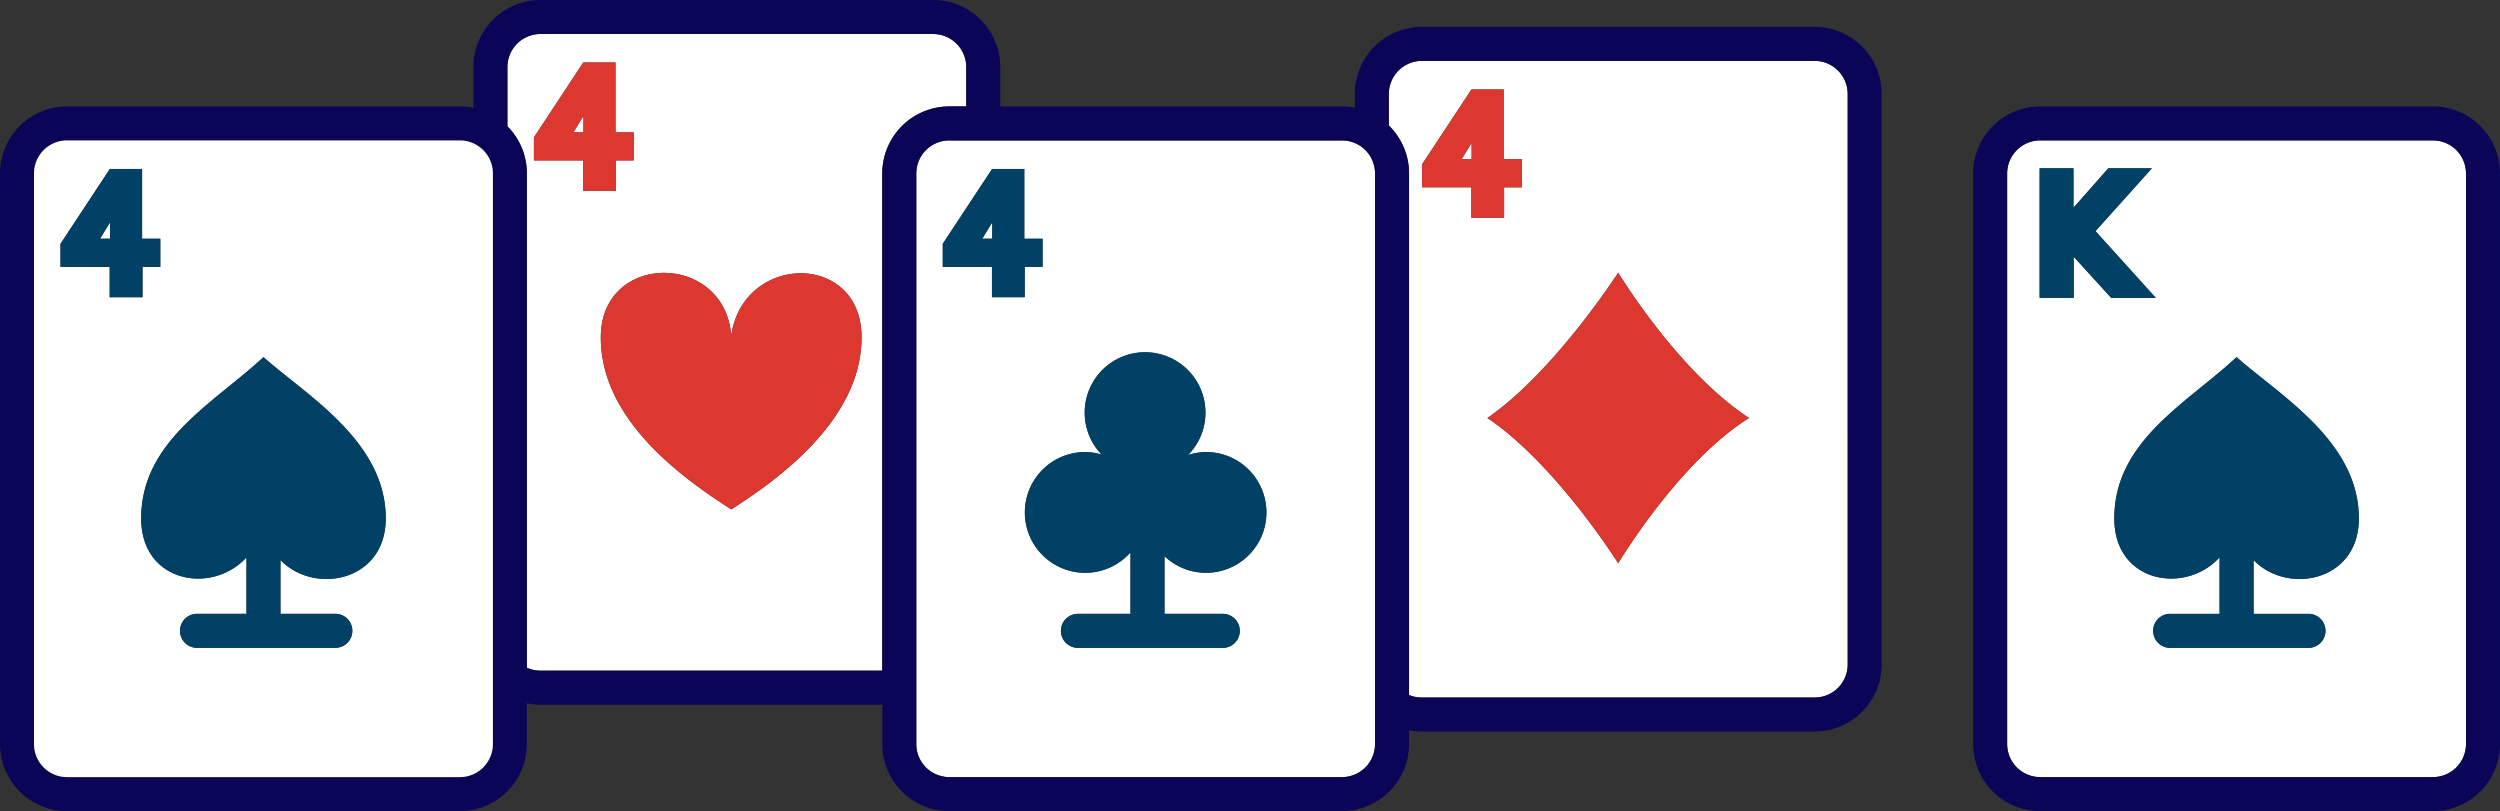
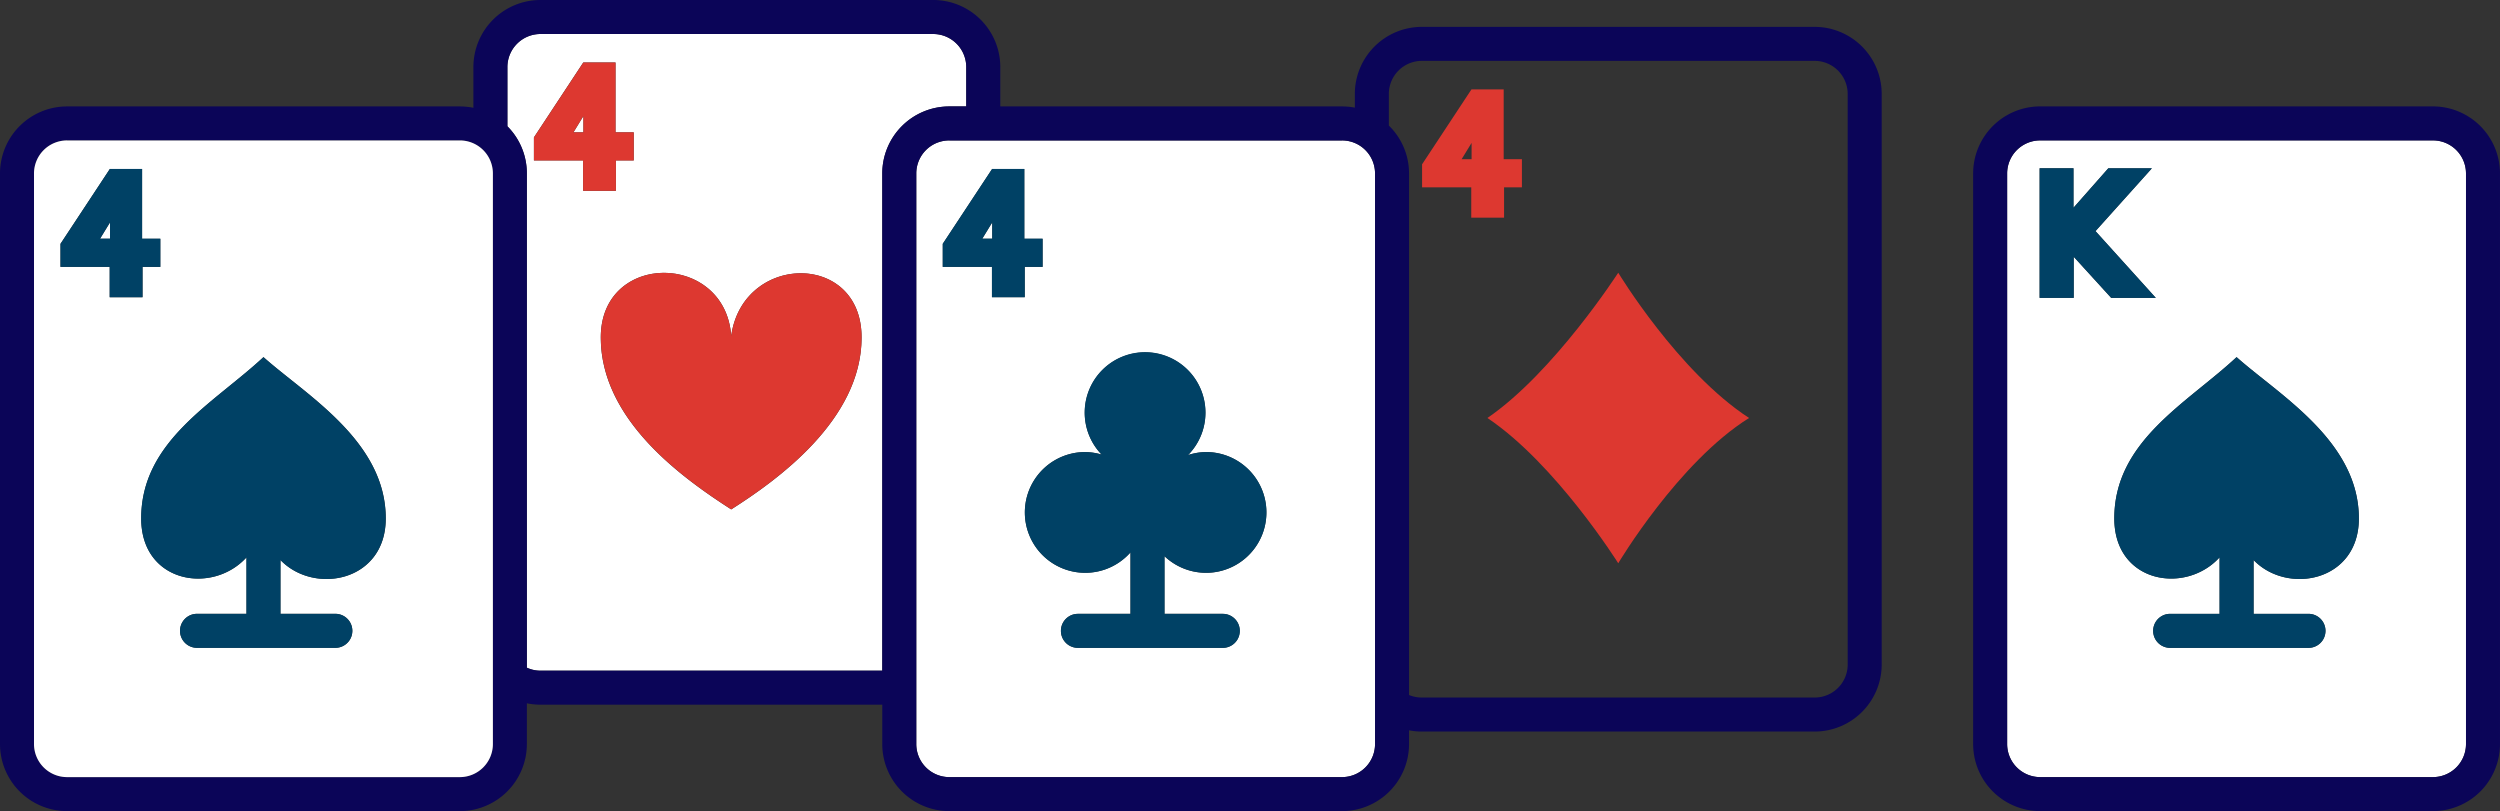
<svg xmlns="http://www.w3.org/2000/svg" width="217.185" height="70.465" viewBox="0 0 217.185 70.465">
  <rect x="0" y="0" width="217.185" height="70.465" fill="#333333" stroke="none" />
-   <path d="M241.21,8.95H207.085a2.873,2.873,0,0,0-2.865,2.871v2.747a5.8,5.8,0,0,1,1.755,4.159V64.043a2.909,2.909,0,0,0,1.111.219H241.21a2.869,2.869,0,0,0,2.871-2.865V11.821A2.874,2.874,0,0,0,241.21,8.95m-34.1,10.983v-2l4.289-6.5H214.2v6.062h1.589v2.44h-1.554v2.641h-2.848V19.933Zm17.033,32.66s-5.418-8.632-11.367-12.62c5.784-3.958,11.367-12.62,11.367-12.62s5.2,8.608,11.367,12.62c-6.138,3.84-11.367,12.62-11.367,12.62" transform="translate(-83.566 -3.662)" fill="#fff" />
  <path d="M230.08,65.341s5.225-8.782,11.365-12.62c-6.163-4.01-11.365-12.62-11.365-12.62s-5.582,8.664-11.365,12.62c5.945,3.984,11.365,12.62,11.365,12.62" transform="translate(-89.497 -16.409)" fill="#dd3830" />
  <path d="M111.6,5H77.475A2.872,2.872,0,0,0,74.61,7.865v5.152a5.789,5.789,0,0,1,1.69,4.094v42.94a2.805,2.805,0,0,0,1.176.26h29.7v-43.2a5.827,5.827,0,0,1,5.819-5.819h1.477V7.865A2.873,2.873,0,0,0,111.6,5M76.914,15.983v-2L81.2,7.475H84v6.068h1.583v2.44H84.033v2.641H81.186V15.983ZM94.053,46.3c-4.212-2.712-11.332-7.757-11.332-14.941,0-7.48,10.8-7.426,11.332-.142,1.016-7.19,11.326-7.338,11.326.142,0,7.184-7.367,12.425-11.326,14.941" transform="translate(-30.53 -2.046)" fill="#fff" />
  <path d="M99.67,45.583c-.531-7.286-11.326-7.338-11.326.144,0,7.18,7.117,12.226,11.326,14.941C103.633,58.149,111,52.908,111,45.727c0-7.482-10.307-7.333-11.326-.144" transform="translate(-36.15 -16.416)" fill="#dd3830" />
  <path d="M171.72,20.65H137.6a2.864,2.864,0,0,0-2.865,2.865V73.09a2.869,2.869,0,0,0,2.865,2.871H171.72a2.869,2.869,0,0,0,2.865-2.871V23.515a2.864,2.864,0,0,0-2.865-2.865M144.153,34.268h-2.848V31.633h-4.272v-2l4.289-6.5h2.794v6.062h1.589v2.446h-1.554ZM159.9,58.213a5.23,5.23,0,0,1-3.61-1.447v5.01h5.063a1.477,1.477,0,0,1,0,2.954H148.773a1.477,1.477,0,0,1,0-2.954h4.567V56.435a5.244,5.244,0,1,1-3.929-8.714,5.389,5.389,0,0,1,1.424.219,5.241,5.241,0,1,1,7.5.047,5.089,5.089,0,0,1,1.566-.266,5.246,5.246,0,0,1,0,10.493" transform="translate(-55.131 -8.45)" fill="#fff" />
  <path d="M157.645,2.334H123.52A5.828,5.828,0,0,0,117.7,8.159V9.352a5.756,5.756,0,0,0-1.111-.106H86.9V5.819A5.828,5.828,0,0,0,81.07,0H46.945a5.827,5.827,0,0,0-5.819,5.819V9.364a5.922,5.922,0,0,0-1.176-.118H5.825A5.828,5.828,0,0,0,0,15.066V64.64a5.83,5.83,0,0,0,5.825,5.825H39.95A5.828,5.828,0,0,0,45.77,64.64V61.1a5.966,5.966,0,0,0,1.176.118h29.7V64.64a5.828,5.828,0,0,0,5.819,5.825H116.59a5.828,5.828,0,0,0,5.819-5.825V63.447a5.757,5.757,0,0,0,1.111.106h34.125a5.828,5.828,0,0,0,5.825-5.819V8.159a5.83,5.83,0,0,0-5.825-5.825M42.816,64.64a2.873,2.873,0,0,1-2.865,2.871H5.825A2.874,2.874,0,0,1,2.954,64.64V15.066A2.869,2.869,0,0,1,5.825,12.2H39.95a2.868,2.868,0,0,1,2.865,2.865Zm33.83-49.575v43.2h-29.7a2.805,2.805,0,0,1-1.176-.26V15.066a5.789,5.789,0,0,0-1.69-4.094V5.819a2.872,2.872,0,0,1,2.865-2.865H81.07a2.873,2.873,0,0,1,2.871,2.865V9.246H82.465a5.827,5.827,0,0,0-5.819,5.819m42.81,49.575a2.869,2.869,0,0,1-2.865,2.871H82.465A2.869,2.869,0,0,1,79.6,64.64V15.066A2.864,2.864,0,0,1,82.465,12.2H116.59a2.864,2.864,0,0,1,2.865,2.865Zm41.061-6.907a2.869,2.869,0,0,1-2.871,2.865H123.52a2.909,2.909,0,0,1-1.111-.219V15.066a5.8,5.8,0,0,0-1.755-4.159V8.159a2.873,2.873,0,0,1,2.865-2.871h34.125a2.874,2.874,0,0,1,2.871,2.871Z" transform="translate(0 0)" fill="#0b0558" />
  <path d="M332.132,20.645H298.007a2.871,2.871,0,0,0-2.868,2.868V73.09a2.871,2.871,0,0,0,2.868,2.868h34.125A2.871,2.871,0,0,0,335,73.09V23.513a2.871,2.871,0,0,0-2.868-2.868M300.919,30.752v3.574h-2.961V23.064h2.94V26.5l3.027-3.431h3.785l-4.9,5.457,5.242,5.806H304.18ZM316.546,57.1v4.676h4.77a1.477,1.477,0,0,1,0,2.954H309.3a1.477,1.477,0,0,1,0-2.954h4.293V56.867c-2.965,3.262-9.146,2.232-9.146-3.381,0-6.734,6.331-10.012,10.623-14.013,3.673,3.277,10.623,7.279,10.623,14.013,0,5.5-6.216,6.658-9.146,3.615" transform="translate(-120.769 -8.448)" fill="#fff" />
  <path d="M330.085,15.645H295.96a5.829,5.829,0,0,0-5.822,5.822V71.044a5.829,5.829,0,0,0,5.822,5.822h34.125a5.828,5.828,0,0,0,5.822-5.822V21.467a5.829,5.829,0,0,0-5.822-5.822m2.868,55.4a2.871,2.871,0,0,1-2.868,2.868H295.96a2.871,2.871,0,0,1-2.868-2.868V21.467A2.872,2.872,0,0,1,295.96,18.6h34.125a2.872,2.872,0,0,1,2.868,2.868Z" transform="translate(-118.723 -6.402)" fill="#0b0558" />
  <path d="M42,20.65H7.871A2.869,2.869,0,0,0,5,23.515V73.09a2.874,2.874,0,0,0,2.871,2.871H42a2.873,2.873,0,0,0,2.865-2.871V23.515A2.868,2.868,0,0,0,42,20.65M7.3,31.633v-2l4.289-6.5h2.8v6.062h1.583v2.446H14.429v2.635H11.576V31.633ZM26.411,57.1v4.673h4.768a1.477,1.477,0,0,1,0,2.954H19.162a1.477,1.477,0,0,1,0-2.954h4.3v-4.9c-2.966,3.261-9.146,2.227-9.146-3.385,0-6.735,6.328-10.014,10.623-14.014,3.669,3.279,10.623,7.279,10.623,14.014,0,5.5-6.215,6.658-9.146,3.616" transform="translate(-2.046 -8.45)" fill="#fff" />
-   <path d="M215.793,21.009l-.867,1.419h.867Z" transform="translate(-87.946 -8.597)" fill="#fff" />
  <path d="M216.2,13.146h-2.8l-4.289,6.507v2h4.272V24.29h2.85V21.652h1.551V19.211H216.2Zm-2.788,4.646v1.419h-.867l.867-1.419" transform="translate(-85.569 -5.379)" fill="#dd3830" />
  <path d="M85.186,17.057l-.867,1.419h.867Z" transform="translate(-34.503 -6.98)" fill="#fff" />
  <path d="M85.6,9.194H82.8L78.51,15.7v2h4.272v2.638h2.85V17.7h1.551V15.259H85.6ZM82.809,13.84v1.419h-.867l.867-1.419" transform="translate(-32.126 -3.762)" fill="#dd3830" />
  <path d="M145.3,32.7l-.867,1.419h.867Z" transform="translate(-59.102 -13.381)" fill="#fff" />
  <path d="M145.713,24.839h-2.8l-4.289,6.507v2H142.9v2.638h2.85V33.345H147.3V30.9h-1.585Zm-2.788,4.646V30.9h-.867l.867-1.419" transform="translate(-56.725 -10.164)" fill="#004165" />
  <path d="M304.765,30.2l4.9-5.457h-3.785l-3.027,3.431V24.739h-2.94V36h2.961V32.427L306.132,36h3.875Z" transform="translate(-122.721 -10.123)" fill="#004165" />
  <path d="M15.578,32.7l-.867,1.419h.867Z" transform="translate(-6.02 -13.381)" fill="#fff" />
  <path d="M15.989,24.839h-2.8L8.9,31.346v2h4.272v2.638h2.85V33.345h1.551V30.9H15.989ZM13.2,29.485V30.9h-.867l.867-1.419" transform="translate(-3.643 -10.164)" fill="#004165" />
  <path d="M166.44,60.473a5.2,5.2,0,0,0-1.567.265,5.249,5.249,0,1,0-7.5-.044,5.177,5.177,0,0,0-1.423-.22,5.245,5.245,0,1,0,3.928,8.714v5.343h-4.565a1.477,1.477,0,0,0,0,2.954H167.9a1.477,1.477,0,0,0,0-2.954h-5.065V69.518a5.243,5.243,0,1,0,3.609-9.045" transform="translate(-61.667 -21.201)" fill="#004165" />
  <path d="M332.139,66.526c0-6.734-6.951-10.737-10.623-14.013-4.292,4-10.623,7.279-10.623,14.013,0,5.613,6.181,6.643,9.146,3.381v4.908h-4.293a1.477,1.477,0,1,0,0,2.954h12.017a1.477,1.477,0,1,0,0-2.954h-4.77V70.141c2.93,3.043,9.146,1.885,9.146-3.615" transform="translate(-127.215 -21.488)" fill="#004165" />
  <path d="M31.379,52.513c-4.292,4-10.623,7.279-10.623,14.013,0,5.613,6.181,6.643,9.146,3.382v4.908H25.609a1.477,1.477,0,1,0,0,2.954H37.626a1.477,1.477,0,1,0,0-2.954h-4.77V70.141C35.787,73.184,42,72.026,42,66.526c0-6.734-6.95-10.737-10.623-14.013" transform="translate(-8.493 -21.488)" fill="#004165" />
</svg>